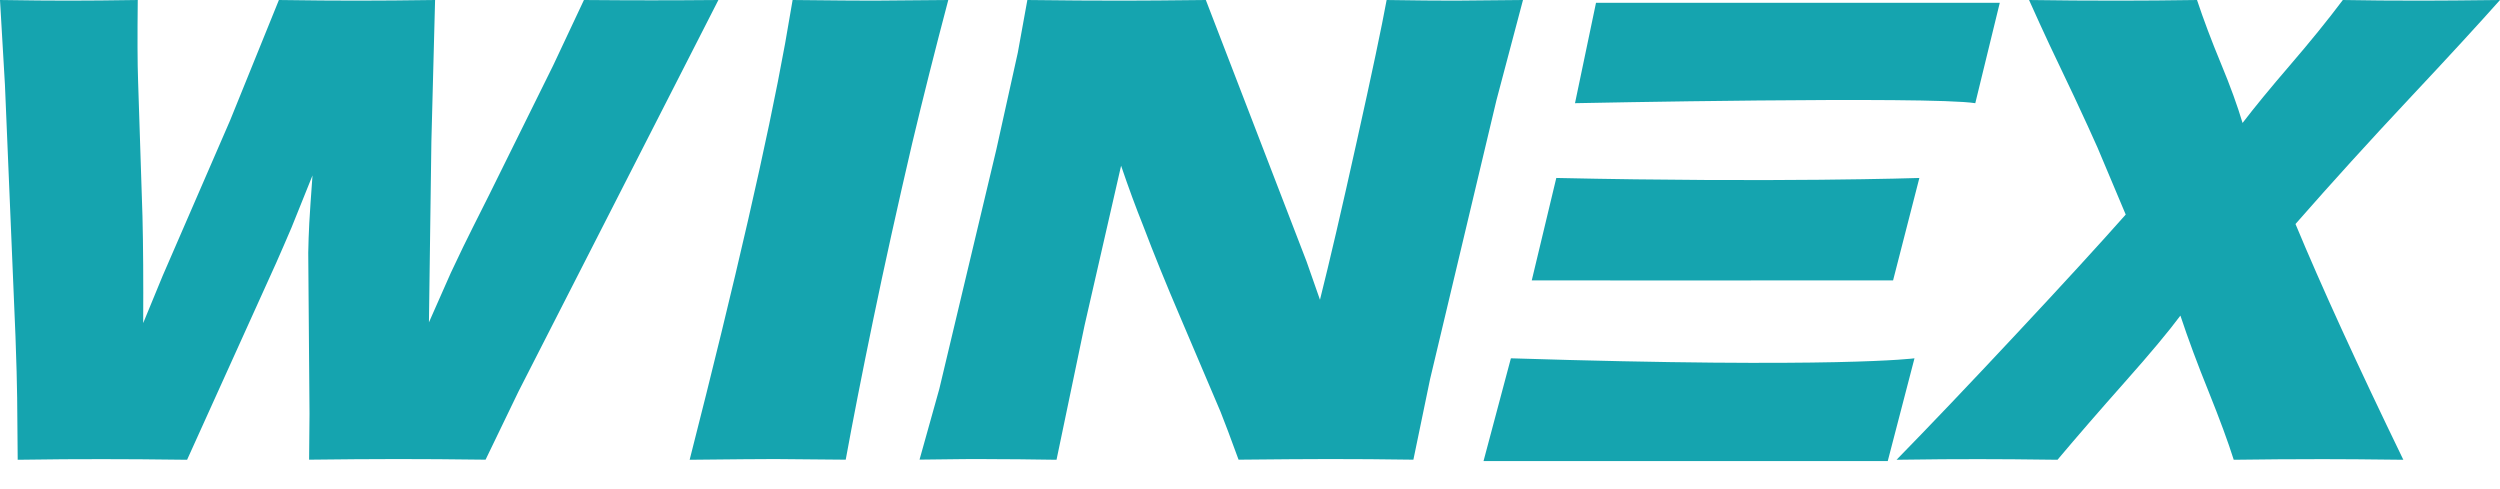
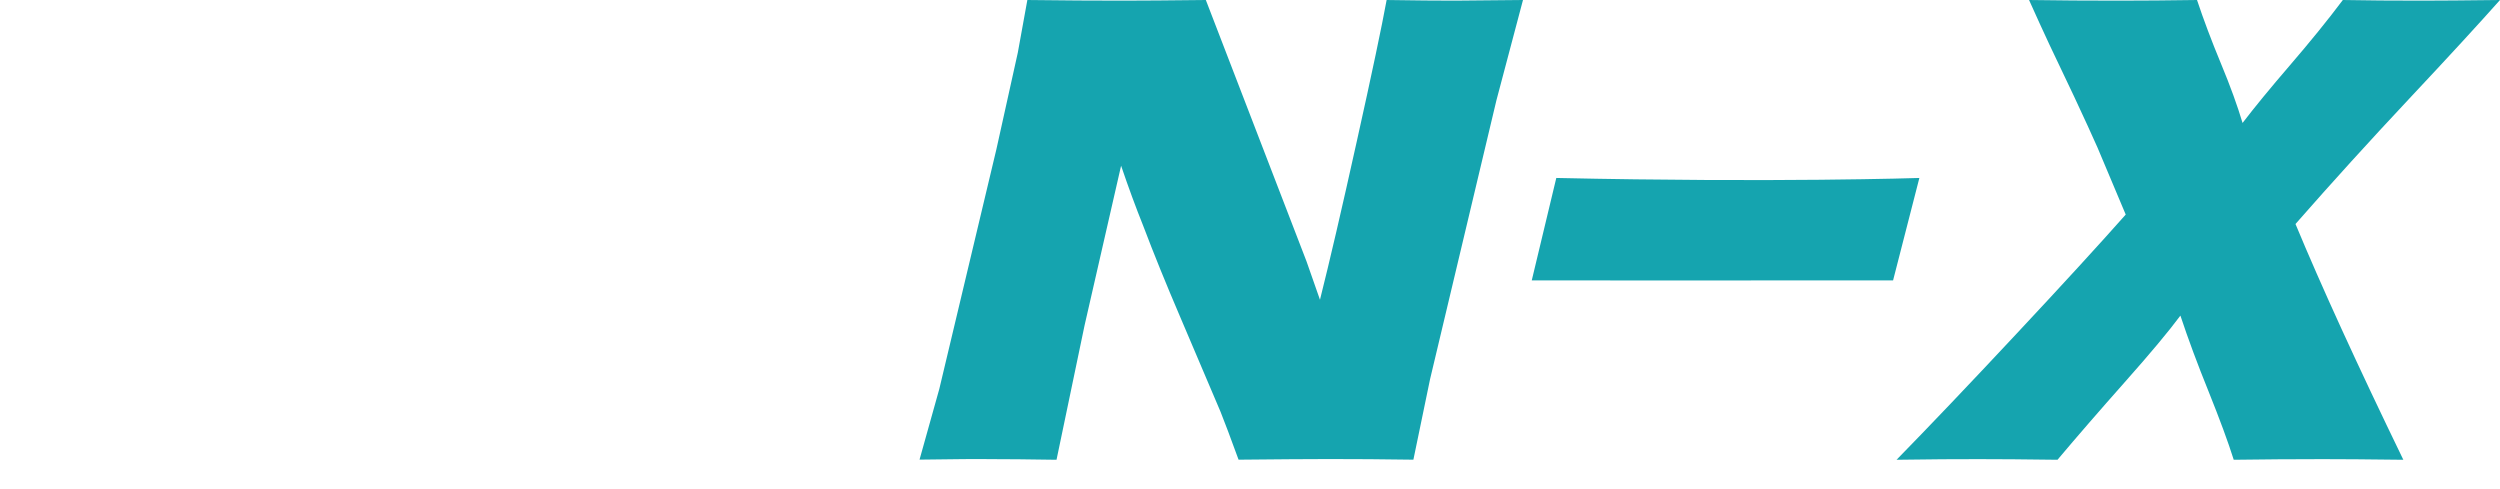
<svg xmlns="http://www.w3.org/2000/svg" width="87" height="17" viewBox="0 0 87 17" fill="none">
-   <path d="M0.616 16L0.597 13.843C0.591 13.334 0.572 12.623 0.539 11.71L0.172 2.953L0 0C0.983 0.016 1.782 0.022 2.393 0.022C3.083 0.022 3.882 0.014 4.794 0C4.78 1.274 4.783 2.206 4.805 2.802L4.958 7.527C4.983 8.544 4.991 9.783 4.983 11.243L5.659 9.602L8.008 4.189L9.706 0C10.777 0.016 11.68 0.022 12.425 0.022C13.23 0.022 14.136 0.014 15.141 0L15.012 4.935L14.927 11.218L15.688 9.496C15.828 9.198 15.97 8.897 16.118 8.593C16.266 8.29 16.567 7.683 17.024 6.778L19.25 2.278L20.321 0C21.265 0.008 22.046 0.011 22.665 0.011C23.36 0.011 24.14 0.008 25 0L18.046 13.619L16.898 15.997C15.727 15.981 14.703 15.975 13.826 15.975C12.904 15.975 11.88 15.984 10.757 15.997L10.771 14.392L10.727 8.801C10.733 8.465 10.744 8.12 10.763 7.765C10.782 7.409 10.82 6.857 10.875 6.105L10.144 7.921C9.972 8.328 9.791 8.738 9.61 9.151L6.511 16C5.331 15.984 4.351 15.978 3.568 15.978C2.738 15.975 1.755 15.984 0.616 16Z" fill="#15A4AF" />
-   <path d="M24 16C25.6 9.725 26.708 4.897 27.322 1.512L27.583 0C28.989 0.016 29.929 0.022 30.401 0.022C30.618 0.022 31.484 0.014 33 0C32.536 1.758 32.117 3.423 31.743 4.992C31.234 7.18 30.781 9.225 30.387 11.128C29.993 13.031 29.676 14.655 29.431 15.997L26.964 15.975C26.486 15.975 25.496 15.984 24 16Z" fill="#15A4AF" />
  <path d="M32 15.995L32.688 13.535L34.675 5.193L35.42 1.831L35.752 0C37.001 0.016 38.103 0.022 39.065 0.022C39.75 0.022 40.717 0.014 41.963 0L45.467 9.096L45.935 10.432C46.265 9.121 46.694 7.278 47.218 4.912C47.745 2.545 48.089 0.907 48.255 0C49.242 0.016 50.034 0.022 50.629 0.022C50.903 0.022 51.692 0.014 53 0L52.075 3.493L49.766 13.196L49.186 15.997C48.14 15.981 47.161 15.975 46.251 15.975C45.492 15.975 44.444 15.984 43.102 15.997C42.823 15.232 42.614 14.677 42.476 14.333L41.055 10.993C40.587 9.9 40.161 8.853 39.781 7.852C39.527 7.218 39.271 6.524 39.014 5.767L37.743 11.323L36.767 16C35.772 15.984 35.014 15.978 34.489 15.978C34.047 15.97 33.218 15.978 32 15.995Z" fill="#15A4AF" />
  <path d="M66 16C67.131 14.844 68.514 13.392 70.152 11.639C71.789 9.889 73.062 8.498 73.975 7.467L72.993 5.135C72.807 4.714 72.536 4.123 72.182 3.366L71.319 1.55C71.106 1.094 70.871 0.58 70.611 0C71.629 0.016 72.672 0.022 73.737 0.022C74.583 0.022 75.488 0.014 76.456 0C76.683 0.681 76.959 1.416 77.288 2.209C77.618 3.002 77.866 3.691 78.041 4.279C78.453 3.74 79.003 3.07 79.692 2.269C80.381 1.468 80.995 0.714 81.531 0C82.367 0.016 83.28 0.022 84.267 0.022C84.909 0.022 85.819 0.014 87 0C86.286 0.804 85.238 1.947 83.852 3.423C82.466 4.9 81.144 6.357 79.883 7.795C80.779 9.952 82.029 12.686 83.636 16C82.389 15.984 81.454 15.978 80.832 15.978C79.789 15.978 78.754 15.986 77.734 16C77.537 15.374 77.244 14.584 76.86 13.627C76.472 12.67 76.146 11.79 75.878 10.983C75.471 11.53 74.829 12.301 73.947 13.293C73.067 14.286 72.284 15.188 71.601 16C70.451 15.984 69.538 15.978 68.866 15.978C68.119 15.975 67.165 15.984 66 16Z" fill="#15A4AF" />
-   <path d="M66.624 12.469C66.624 12.469 64.011 12.826 52.579 12.469L51.627 16.044H65.694L66.624 12.469Z" fill="#15A4AF" />
  <path d="M65.879 9.758L66.794 6.193C66.794 6.193 61.805 6.36 54.159 6.193L53.305 9.758C53.305 9.758 61.035 9.763 65.879 9.758Z" fill="#15A4AF" />
-   <path d="M68.74 3.591L69.592 0.098H55.541L54.81 3.591C54.807 3.591 67.146 3.34 68.74 3.591Z" fill="#15A4AF" />
</svg>